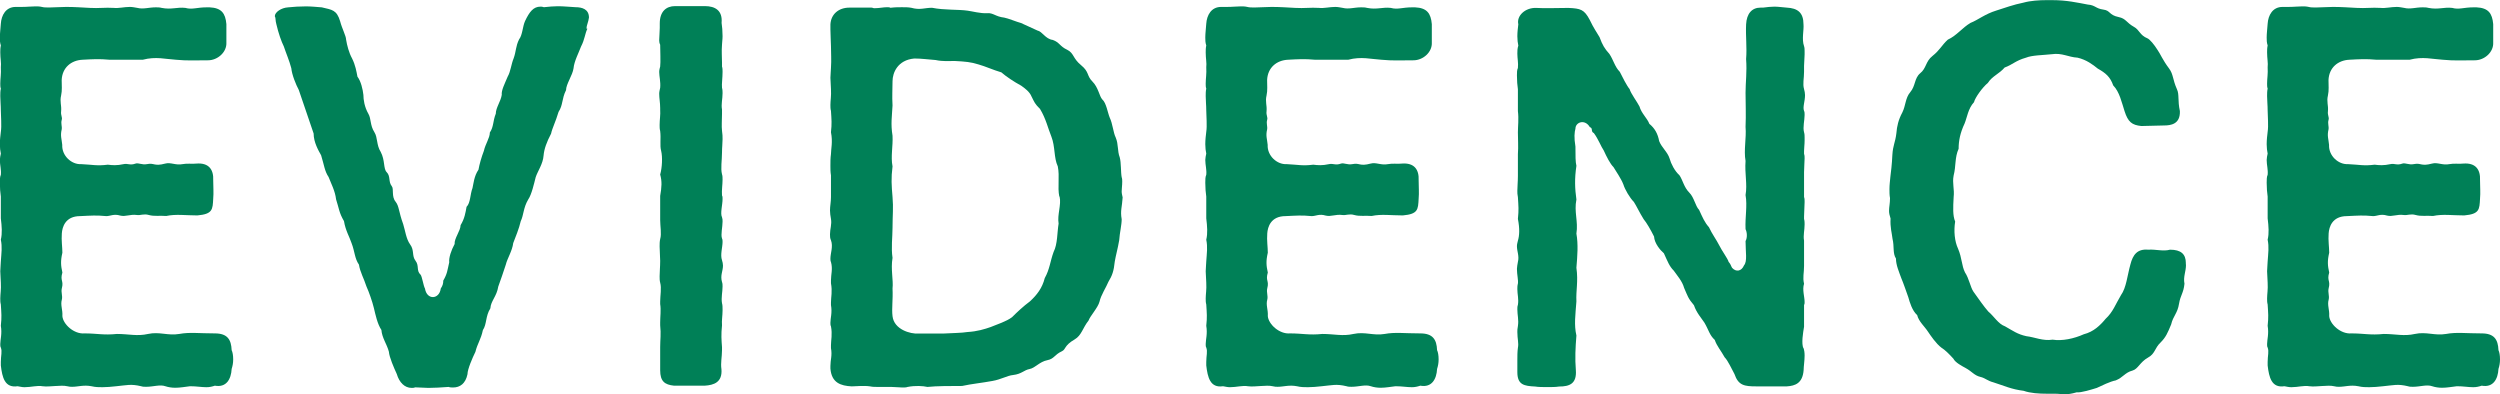
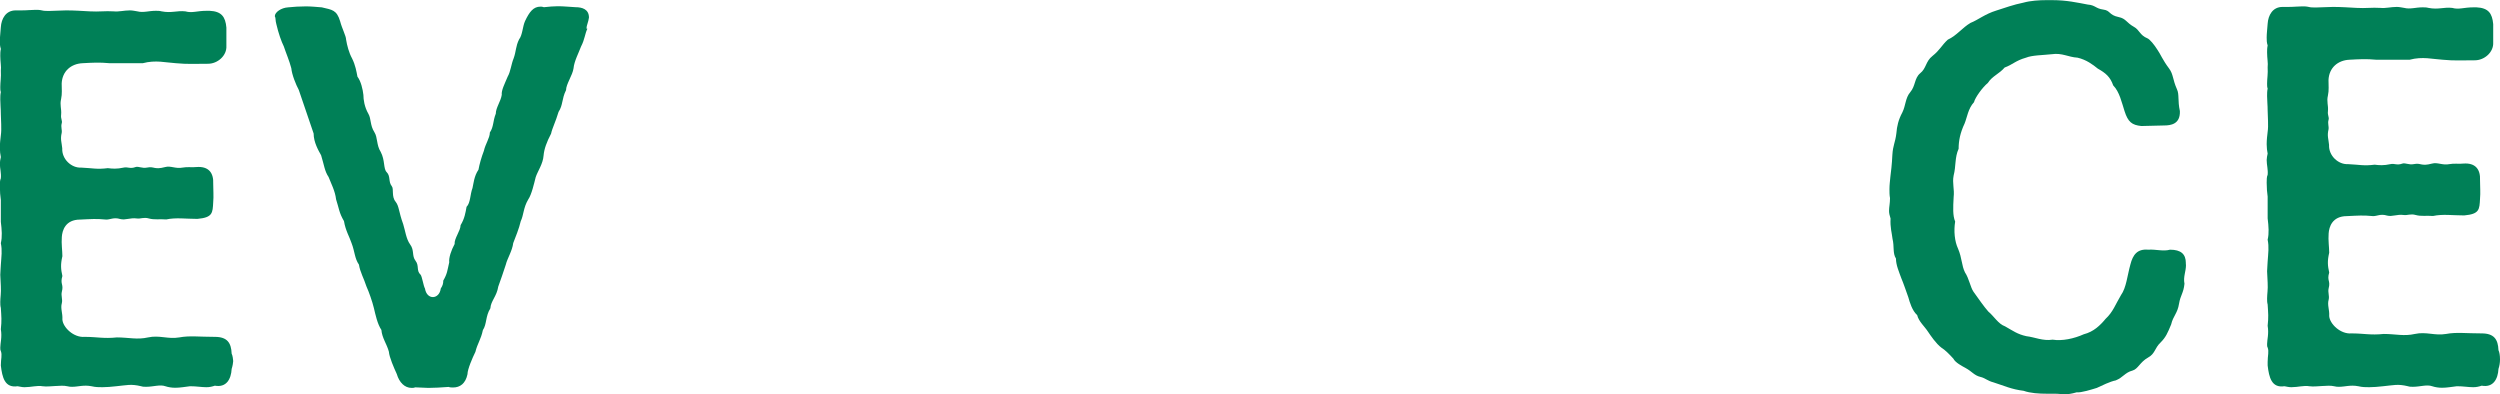
<svg xmlns="http://www.w3.org/2000/svg" id="_レイヤー_2" data-name="レイヤー_2" viewBox="0 0 180.33 28.43">
  <defs>
    <style>
      .cls-1 {
        fill: #008057;
      }
    </style>
  </defs>
  <g id="_レイヤー_1-2" data-name="レイヤー_1">
    <g>
-       <path class="cls-1" d="M16.82,25.93c0,.25-.04.46-.11.68-.04.75-.39,1.36-1.21,1.21-.21.07-.39.11-.61.11-.36,0-.71-.07-1.18-.07-.36.04-.71.11-1.07.11-.25,0-.5-.04-.71-.11-.39-.14-.86.04-1.39.04-.11,0-.25,0-.36-.04-.75-.18-1.04-.07-1.79,0-.39.04-.68.07-1,.07-.25,0-.5,0-.79-.07-.57-.11-.96.04-1.39.04-.11,0-.21,0-.36-.04-.46-.11-1.25.07-1.79,0-.36-.07-.82.07-1.29.07-.18,0-.32-.04-.5-.07-.93.14-1.11-.64-1.21-1.5v-.25c0-.46.11-.75,0-1.04-.04-.07-.04-.14-.04-.25,0-.32.14-.75.04-1.32.07-.64.04-.89,0-1.54-.04-.14-.04-.29-.04-.43,0-.32.07-.64.04-1.14,0-.29-.04-.54-.04-.82,0-.25.04-.5.04-.71.04-.61.11-1.04,0-1.57.11-.46.07-.96,0-1.54v-1.57c-.04-.25-.07-.64-.07-1,0-.21,0-.43.07-.57.04-.36-.07-.71-.07-1.07,0-.14.04-.32.07-.46-.04-.18-.07-.43-.07-.68,0-.32.04-.64.07-.89.07-.43,0-1.18,0-1.54,0-.39-.04-.71-.04-1.04,0-.18,0-.36.04-.54-.04-.11-.04-.21-.04-.36,0-.36.07-.71.04-1.18.04-.29-.04-.64-.04-1.07,0-.14,0-.32.04-.5-.07-.21-.07-.39-.07-.57,0-.29.04-.57.07-1,.04-.61.36-1.21,1.07-1.21h.43c.39,0,.71-.04,1-.04.14,0,.29,0,.46.04.14.04.32.04.54.04.36,0,.82-.04,1.21-.04.61,0,1.14.04,1.71.07.64.04,1.11-.04,1.71,0,.39.04.75-.07,1.18-.07.18,0,.36.04.54.07.43.11.82-.04,1.32-.04.14,0,.29,0,.43.04.71.14,1.11-.07,1.71,0,.5.14.82-.04,1.54-.04h.21c.86.04,1.14.43,1.21,1.21v1.32c.04.71-.64,1.29-1.32,1.29-1,0-1.46.04-2.32-.04-.71-.04-1.46-.25-2.39,0h-2.39c-.75-.07-1.21-.04-1.96,0-.82.04-1.46.57-1.5,1.46,0,.39.04.75-.04,1.11-.11.46.04.71,0,1.14-.04.32.11.43.04.64-.07.25.04.46,0,.68-.11.46,0,.68.04,1.11-.04.79.68,1.43,1.36,1.39.86.04,1.14.14,1.93.04.32.04.64.07,1.14-.04.29-.07.46.11.86-.04.21-.07.46.11.82.04.54-.11.5.18,1.32-.04.39-.11.75.14,1.25.04.36-.07.68,0,1-.04.89-.07,1.25.43,1.21,1.21,0,.46.04.89,0,1.32-.04.79-.04,1.11-1.14,1.21-.86,0-1.54-.11-2.25.04-.46-.04-.86.04-1.25-.07-.36-.11-.61.04-.86,0-.5-.07-.82.14-1.21.04-.46-.14-.71.04-1,.04-.75-.07-1.04-.04-1.89,0-1.07,0-1.29.79-1.32,1.25-.04.5.04,1,.04,1.39-.14.61-.11.93,0,1.43-.18.61.11.57-.04,1.14-.07.29.07.54,0,.82-.11.39.07.71.04,1.18.04.57.82,1.32,1.61,1.25.89,0,1.36.14,2.32.04.86,0,1.46.18,2.25,0,.82-.18,1.43.14,2.25,0,.75-.14,1.43-.04,2.57-.04.89,0,1.18.43,1.21,1.21.07.14.11.39.11.64Z" />
+       <path class="cls-1" d="M16.82,25.93c0,.25-.04.46-.11.68-.04.75-.39,1.36-1.21,1.21-.21.07-.39.11-.61.11-.36,0-.71-.07-1.18-.07-.36.04-.71.11-1.07.11-.25,0-.5-.04-.71-.11-.39-.14-.86.04-1.39.04-.11,0-.25,0-.36-.04-.75-.18-1.04-.07-1.79,0-.39.04-.68.07-1,.07-.25,0-.5,0-.79-.07-.57-.11-.96.04-1.39.04-.11,0-.21,0-.36-.04-.46-.11-1.25.07-1.79,0-.36-.07-.82.07-1.29.07-.18,0-.32-.04-.5-.07-.93.14-1.11-.64-1.21-1.5c0-.46.11-.75,0-1.04-.04-.07-.04-.14-.04-.25,0-.32.14-.75.04-1.32.07-.64.04-.89,0-1.54-.04-.14-.04-.29-.04-.43,0-.32.07-.64.04-1.14,0-.29-.04-.54-.04-.82,0-.25.04-.5.04-.71.04-.61.11-1.04,0-1.57.11-.46.07-.96,0-1.54v-1.57c-.04-.25-.07-.64-.07-1,0-.21,0-.43.07-.57.04-.36-.07-.71-.07-1.07,0-.14.04-.32.07-.46-.04-.18-.07-.43-.07-.68,0-.32.04-.64.07-.89.07-.43,0-1.18,0-1.54,0-.39-.04-.71-.04-1.04,0-.18,0-.36.04-.54-.04-.11-.04-.21-.04-.36,0-.36.07-.71.04-1.18.04-.29-.04-.64-.04-1.07,0-.14,0-.32.04-.5-.07-.21-.07-.39-.07-.57,0-.29.04-.57.07-1,.04-.61.36-1.21,1.07-1.21h.43c.39,0,.71-.04,1-.04.14,0,.29,0,.46.04.14.04.32.04.54.04.36,0,.82-.04,1.21-.04.61,0,1.14.04,1.71.07.64.04,1.11-.04,1.71,0,.39.04.75-.07,1.18-.07.18,0,.36.04.54.07.43.11.82-.04,1.32-.04.14,0,.29,0,.43.04.71.14,1.11-.07,1.71,0,.5.14.82-.04,1.54-.04h.21c.86.04,1.14.43,1.21,1.21v1.32c.04.71-.64,1.29-1.32,1.29-1,0-1.46.04-2.32-.04-.71-.04-1.46-.25-2.39,0h-2.39c-.75-.07-1.21-.04-1.96,0-.82.04-1.46.57-1.5,1.46,0,.39.04.75-.04,1.11-.11.46.04.71,0,1.14-.04.32.11.43.04.64-.07.25.04.46,0,.68-.11.46,0,.68.04,1.11-.04.79.68,1.43,1.36,1.39.86.04,1.14.14,1.93.04.32.04.64.07,1.14-.04.29-.07.46.11.86-.04.21-.07.46.11.82.04.54-.11.5.18,1.32-.04.39-.11.75.14,1.25.04.36-.07.68,0,1-.04.89-.07,1.25.43,1.21,1.21,0,.46.04.89,0,1.32-.04.79-.04,1.11-1.14,1.21-.86,0-1.54-.11-2.25.04-.46-.04-.86.04-1.25-.07-.36-.11-.61.04-.86,0-.5-.07-.82.14-1.21.04-.46-.14-.71.04-1,.04-.75-.07-1.04-.04-1.89,0-1.07,0-1.29.79-1.32,1.25-.04.5.04,1,.04,1.39-.14.61-.11.93,0,1.43-.18.61.11.57-.04,1.14-.07.29.07.54,0,.82-.11.39.07.71.04,1.18.04.57.82,1.32,1.61,1.25.89,0,1.36.14,2.32.04.86,0,1.46.18,2.25,0,.82-.18,1.43.14,2.25,0,.75-.14,1.43-.04,2.57-.04.89,0,1.18.43,1.21,1.21.07.14.11.39.11.64Z" />
      <path class="cls-1" d="M42.37,2.07c-.18.36-.18.75-.46,1.29-.14.39-.5,1.07-.54,1.57-.07.5-.54,1.14-.54,1.57-.32.64-.21,1.07-.54,1.57-.21.71-.46,1.18-.54,1.57-.32.61-.5,1.11-.54,1.57-.04.61-.43,1.14-.57,1.57-.11.43-.29,1.25-.54,1.61-.36.61-.32,1.11-.54,1.57-.11.5-.39,1.18-.54,1.57-.07.57-.43,1.11-.54,1.57-.14.46-.39,1.14-.54,1.57-.11.71-.54,1.04-.57,1.57-.36.57-.25,1.14-.54,1.57-.14.68-.39.96-.54,1.57-.21.43-.57,1.25-.57,1.61-.14.68-.54.96-1.04.96-.11,0-.21,0-.32-.04-.57.04-1.04.07-1.46.07-.32,0-.64-.04-.96-.04-.07.04-.18.04-.25.04-.5,0-.89-.39-1.07-1-.21-.46-.54-1.21-.57-1.61-.14-.54-.5-1-.54-1.57-.29-.43-.43-1.11-.54-1.57-.11-.46-.36-1.18-.54-1.57-.18-.57-.46-1.04-.54-1.57-.32-.46-.29-.93-.54-1.57-.14-.43-.43-.89-.54-1.57-.36-.61-.36-.93-.57-1.57-.07-.61-.36-1.14-.54-1.61-.29-.43-.32-.86-.54-1.57-.18-.32-.54-.93-.54-1.57l-1.07-3.14c-.21-.39-.5-1.11-.54-1.57-.14-.54-.39-1.11-.54-1.57-.18-.36-.39-.96-.54-1.61-.04-.18-.04-.14-.07-.46,0-.04-.04-.07-.04-.11,0-.29.46-.61.96-.64.39-.04.82-.07,1.29-.07.36,0,.75.04,1.14.07.75.18,1.07.18,1.32,1,.14.54.43,1.07.43,1.32.07.43.21.96.43,1.36.25.5.32.96.39,1.32.25.32.39.93.43,1.32,0,.32.07.86.36,1.36.21.36.11.82.43,1.32.25.39.14.93.46,1.43.32.61.18,1.21.43,1.46.29.29.11.68.36,1,.18.21-.04.75.29,1.14.25.32.21.71.54,1.61.14.43.21,1.07.5,1.46.32.43.11.82.39,1.18s.04.71.36,1c.11.11.21.82.32,1,.14.86,1.04.79,1.14,0,.14-.21.18-.36.18-.57.29-.5.29-.71.43-1.32-.04-.32.14-.86.39-1.32-.04-.39.43-.96.43-1.36.29-.46.36-.93.43-1.32.29-.29.25-.89.43-1.36.07-.29.11-.86.43-1.32.07-.39.21-.89.39-1.36.11-.5.43-.93.43-1.32.29-.43.21-.82.43-1.36,0-.43.36-.89.43-1.36-.04-.32.21-.79.43-1.32.21-.36.25-.89.43-1.32.18-.5.14-.86.39-1.36.25-.32.25-.93.43-1.32.32-.68.61-1.04,1.11-1.04.07,0,.14,0,.25.04.39-.04.71-.07,1-.07.39,0,.79.04,1.29.07.46,0,.96.14.96.75-.04.32-.18.57-.18.79Z" />
-       <path class="cls-1" d="M52.12,22.4c0,.36-.07.71-.04,1.07-.07.68-.04,1.04,0,1.57v.21c0,.5-.11.93-.04,1.39.07.93-.54,1.14-1.21,1.18h-2.21c-.68-.07-1-.32-1-1.11v-1.68c0-.54.07-.93,0-1.57v-.21c0-.43.07-.89,0-1.32v-.18c0-.43.11-.96,0-1.36-.04-.14-.04-.32-.04-.46,0-.32.04-.68.04-1.11,0-.36-.04-.68-.04-1.04,0-.18,0-.36.04-.54.11-.36,0-.93,0-1.36v-1.75c.11-.64.14-1.04,0-1.54.14-.5.18-1.25.07-1.71-.11-.39,0-.86-.07-1.43-.04-.14-.04-.29-.04-.43,0-.39.07-.75.04-1.11v-.11c0-.39-.07-.71-.07-1.04,0-.14.04-.29.07-.43.04-.43-.07-.82-.07-1.14,0-.14.04-.29.07-.39.04-.32,0-1.14,0-1.57-.04-.07-.07-.18-.07-.29v-.07c0-.25.04-.54.04-.86v-.32c0-.86.46-1.25,1.11-1.25h2.14c.75,0,1.29.32,1.21,1.21.04.25.07.61.07.96,0,.25-.04.46-.04.61-.04.46,0,.93,0,1.29v.29c.04.11.04.25.04.39,0,.43-.07.89-.04,1.14.04.14.04.29.04.39,0,.43-.11.79-.04,1.18v.32c0,.39-.04.89,0,1.21.04.25.04.43.04.61,0,.32-.04.57-.04.96,0,.57-.11,1.14,0,1.57.04.11.04.25.04.39,0,.36-.07.75-.04,1.14.04.07.04.14.04.25,0,.43-.18,1.04-.04,1.32.04.11.04.18.04.32,0,.39-.14.93-.04,1.21.04.07.04.18.04.25,0,.39-.18.93-.04,1.32.04.14.07.25.07.39,0,.39-.21.71-.07,1.18.04.11.04.21.04.32,0,.39-.11.82-.04,1.21.04.14.04.29.04.46Z" />
-       <path class="cls-1" d="M80.91,15.79c0,.46-.14.96-.18,1.54-.11.64-.25,1.11-.32,1.54-.07.68-.18,1-.46,1.46-.14.36-.54.96-.64,1.43-.11.43-.68,1.04-.79,1.36-.43.54-.5,1.07-1,1.36-.79.46-.61.71-.93.86-.54.25-.54.54-1.04.64-.57.11-.89.57-1.29.64-.39.07-.57.36-1.18.43-.43.04-.86.32-1.5.43-.75.14-1.5.21-2.18.36-.79,0-1.86,0-2.5.07-.32-.07-.86-.11-1.43,0-.11.04-.21.04-.32.04h-.07c-.25,0-.5-.04-.79-.04h-.96c-.21,0-.39,0-.57-.04-.46-.07-1.04,0-1.32,0-.79-.04-1.46-.25-1.54-1.29v-.18c0-.46.14-.75.04-1.29v-.21c0-.36.11-.79,0-1.36-.04-.07-.04-.18-.04-.25,0-.36.14-.71.04-1.29v-.18c0-.39.11-.79,0-1.39v-.21c0-.43.14-.82,0-1.32-.04-.07-.04-.18-.04-.25,0-.39.21-.86.04-1.32-.07-.14-.07-.29-.07-.43,0-.39.14-.71.07-1.11-.04-.21-.07-.43-.07-.61,0-.32.07-.61.07-.96v-1.57c-.04-.25-.04-.46-.04-.68,0-.32,0-.57.04-.86,0-.36.14-.86,0-1.57.07-.64.04-.89,0-1.54-.04-.14-.04-.29-.04-.43,0-.32.07-.64.04-1.14,0-.29-.04-.54-.04-.82,0-.25.04-.5.04-.71.04-.61,0-1.04,0-1.57,0-.36-.04-.75-.04-1.21v-.36c.04-.75.61-1.21,1.36-1.21h1.61c.07,0,.11.04.18.04h.07c.29,0,.61-.07.86-.07.11,0,.18,0,.25.04.32-.04.61-.04.82-.04.25,0,.46,0,.68.04.64.18.96,0,1.5,0,.89.18,1.89.11,2.57.21.32.04.93.21,1.39.18.46-.04.61.25,1.25.32.25.04.93.32,1.21.39l1.18.54c.36.07.57.61,1.11.68.5.18.5.46,1.04.71.5.25.39.61,1,1.11.61.5.39.75.82,1.18s.5,1.07.71,1.29c.29.25.39.96.54,1.32.21.43.25,1.07.43,1.43.21.5.11.96.29,1.43.11.39.07,1.07.14,1.43.04.11.04.21.04.32,0,.29-.04.5-.04.71,0,.14.04.29.07.43-.04.68-.18.96-.07,1.57ZM76.41,14.18c-.14-.68.04-1.46-.11-2.18-.29-.61-.18-1.43-.46-2.14-.25-.61-.39-1.29-.82-2-.39-.39-.39-.46-.61-.89-.14-.36-.5-.61-.75-.79-.54-.29-1.11-.68-1.43-.96-.61-.18-1.14-.43-1.64-.57-.57-.18-.96-.21-1.71-.25-.43,0-.89.04-1.39-.07-.57-.04-1-.11-1.54-.11-1.21.11-1.57,1.04-1.57,1.64,0,.64-.04,1.04,0,1.75-.04.79-.14,1.32,0,2.18.04.75-.14,1.5,0,2.21-.11.86-.07,1.39,0,2.21.07.79,0,1.32,0,2.21,0,.68-.11,1.46,0,2.18-.14.82.07,1.61,0,2.21.04.82-.07,1.43,0,2,.11.96,1.29,1.29,1.86,1.25h1.79c.71-.04,1.32-.04,1.75-.11.71-.04,1.25-.21,1.68-.36.5-.21,1.11-.39,1.54-.71.39-.39.82-.79,1.29-1.14.5-.46.89-.96,1.07-1.68.36-.64.39-1.21.64-1.89.29-.57.25-1.39.36-2.04-.11-.64.21-1.36.07-1.96Z" />
-       <path class="cls-1" d="M103.77,25.93c0,.25-.04.46-.11.68-.04.75-.39,1.36-1.21,1.21-.21.07-.39.11-.61.11-.36,0-.71-.07-1.18-.07-.36.04-.71.11-1.07.11-.25,0-.5-.04-.71-.11-.39-.14-.86.04-1.39.04-.11,0-.25,0-.36-.04-.75-.18-1.04-.07-1.79,0-.39.04-.68.07-1,.07-.25,0-.5,0-.79-.07-.57-.11-.96.04-1.39.04-.11,0-.21,0-.36-.04-.46-.11-1.25.07-1.79,0-.36-.07-.82.07-1.29.07-.18,0-.32-.04-.5-.07-.93.14-1.11-.64-1.21-1.5v-.25c0-.46.11-.75,0-1.04-.04-.07-.04-.14-.04-.25,0-.32.14-.75.04-1.32.07-.64.04-.89,0-1.54-.04-.14-.04-.29-.04-.43,0-.32.07-.64.04-1.14,0-.29-.04-.54-.04-.82,0-.25.04-.5.04-.71.04-.61.11-1.04,0-1.57.11-.46.07-.96,0-1.54v-1.57c-.04-.25-.07-.64-.07-1,0-.21,0-.43.07-.57.04-.36-.07-.71-.07-1.07,0-.14.04-.32.07-.46-.04-.18-.07-.43-.07-.68,0-.32.04-.64.07-.89.07-.43,0-1.18,0-1.54,0-.39-.04-.71-.04-1.04,0-.18,0-.36.04-.54-.04-.11-.04-.21-.04-.36,0-.36.07-.71.04-1.18.04-.29-.04-.64-.04-1.07,0-.14,0-.32.04-.5-.07-.21-.07-.39-.07-.57,0-.29.04-.57.07-1,.04-.61.36-1.21,1.07-1.21h.43c.39,0,.71-.04,1-.04.14,0,.29,0,.46.04.14.04.32.04.54.04.36,0,.82-.04,1.21-.04.61,0,1.14.04,1.71.07.64.04,1.11-.04,1.71,0,.39.04.75-.07,1.18-.07.18,0,.36.04.54.07.43.11.82-.04,1.32-.04.14,0,.29,0,.43.04.71.14,1.11-.07,1.71,0,.5.14.82-.04,1.54-.04h.21c.86.04,1.14.43,1.21,1.21v1.32c.04.71-.64,1.29-1.32,1.29-1,0-1.46.04-2.32-.04-.71-.04-1.46-.25-2.39,0h-2.39c-.75-.07-1.21-.04-1.96,0-.82.04-1.46.57-1.5,1.46,0,.39.04.75-.04,1.11-.11.46.04.71,0,1.14-.04.32.11.43.04.64-.07.25.04.46,0,.68-.11.46,0,.68.04,1.11-.04.79.68,1.43,1.36,1.39.86.04,1.14.14,1.93.04.32.04.64.07,1.14-.04.29-.07.46.11.86-.04.21-.07.46.11.82.04.54-.11.5.18,1.32-.04.39-.11.75.14,1.25.04.36-.07.68,0,1-.04.89-.07,1.25.43,1.21,1.21,0,.46.04.89,0,1.32-.04.79-.04,1.11-1.14,1.21-.86,0-1.54-.11-2.25.04-.46-.04-.86.04-1.25-.07-.36-.11-.61.04-.86,0-.5-.07-.82.14-1.21.04-.46-.14-.71.04-1,.04-.75-.07-1.04-.04-1.89,0-1.07,0-1.29.79-1.32,1.25-.04.5.04,1,.04,1.39-.14.61-.11.93,0,1.43-.18.61.11.57-.04,1.14-.07.29.07.54,0,.82-.11.39.07.71.04,1.18.04.57.82,1.32,1.61,1.25.89,0,1.36.14,2.32.04.86,0,1.46.18,2.25,0,.82-.18,1.43.14,2.25,0,.75-.14,1.43-.04,2.57-.04.89,0,1.18.43,1.21,1.21.07.14.11.39.11.64Z" />
-       <path class="cls-1" d="M130.1,25.11c.04.14.07.32.07.54,0,.36-.07.79-.07,1.04-.07.96-.61,1.14-1.21,1.18h-2.21c-.86,0-1.29-.07-1.57-.89-.18-.32-.46-.96-.71-1.21-.25-.46-.57-.82-.71-1.25-.39-.36-.43-.71-.75-1.25-.21-.32-.57-.71-.75-1.25-.43-.5-.46-.68-.71-1.25-.14-.5-.5-.89-.75-1.25-.32-.32-.43-.64-.71-1.25-.25-.21-.68-.71-.71-1.21-.25-.5-.54-1-.75-1.25-.29-.46-.54-1-.71-1.25-.29-.29-.64-.89-.75-1.25-.18-.46-.5-.89-.71-1.25-.25-.25-.5-.75-.71-1.21-.18-.25-.39-.82-.71-1.25-.25-.11-.04-.36-.29-.43-.36-.61-1.04-.36-1.04.11-.07.25-.11.64,0,1.29,0,.68,0,1.11.07,1.39-.14.93-.11,1.64,0,2.43-.18.89.14,1.57,0,2.46.14.79.07,1.61,0,2.46.14,1-.04,1.64,0,2.43-.07.96-.18,1.68,0,2.46-.07.89-.11,1.64-.04,2.5.07.96-.43,1.18-1.21,1.18-.25.04-.54.04-.79.04-.36,0-.71,0-.93-.04-.79-.04-1.29-.11-1.29-1.04v-.86c0-.29,0-.61.04-.89.07-.36-.04-.64-.04-1.14,0-.11,0-.25.04-.43.07-.46-.04-.79-.04-1.21,0-.11,0-.21.04-.32.07-.43-.04-.75-.04-1.14,0-.11,0-.25.04-.39.04-.25-.07-.64-.07-1.07,0-.14.04-.32.07-.5.11-.43-.07-.75-.07-1.14,0-.14.04-.25.07-.39.11-.36.14-.86,0-1.57.07-.68.04-.89,0-1.57-.04-.18-.04-.32-.04-.46,0-.32.04-.64.04-1.07v-1.57c.04-.57,0-1.04,0-1.57,0-.46.07-.96,0-1.54v-1.57c-.04-.25-.07-.64-.07-1,0-.21,0-.39.07-.54.04-.36-.04-.68-.04-1.04,0-.18,0-.36.07-.57-.04-.18-.07-.43-.07-.68,0-.29.04-.61.07-.86-.14-.61.5-1.21,1.29-1.18.61.04,1.57,0,2.32,0,.89.04,1.14.11,1.54.86.29.61.5.89.71,1.25.21.57.36.82.71,1.21.29.43.39.93.75,1.29.18.36.5,1,.71,1.25.07.29.57.96.71,1.25.14.5.57.86.71,1.25.39.32.61.71.71,1.25.18.46.61.79.75,1.25.11.39.36.89.71,1.21.25.36.32.86.71,1.25.36.36.43.96.71,1.25.25.54.39.89.71,1.25.21.46.57.96.71,1.25.25.5.64,1,.71,1.25.18.21.14.25.25.43.29.32.68.25.86-.18.25-.29.11-.96.11-1.75.14-.25.11-.64,0-.86-.04-.89.14-1.68,0-2.46.14-.79-.07-1.54,0-2.46-.14-.79.07-1.64,0-2.46.04-.86,0-1.71,0-2.46s.11-1.5.04-2.43c.07-.86-.04-1.61,0-2.5.04-.79.43-1.21,1.04-1.21h.18c.32-.04.57-.07.82-.07s.54.04.89.07c.79.04,1.21.36,1.21,1.21.04.39-.14,1.07.04,1.57.04.11.04.25.04.39v.21c0,.29-.04.57-.04.82v.43c0,.5-.11.86,0,1.25.04.14.07.29.07.43,0,.46-.18.86-.07,1.14.04.07.04.18.04.29,0,.39-.14.89-.04,1.25.04.14.04.25.04.39v.21c0,.29-.04.54-.04.75v.21c.04.11.04.21.04.32,0,.29-.04.64-.04,1v1.79c.04.11.04.21.04.36,0,.36-.04.71-.04,1.04v.18c.04.14.04.29.04.39,0,.43-.11.79-.04,1.18v1.82c0,.54-.11.82,0,1.29-.14.43.04.93.04,1.32,0,.07,0,.14-.04.21v1.57c-.07.43-.21,1.21-.04,1.57Z" />
      <path class="cls-1" d="M157.68,19.08c0,.54-.21.86-.11,1.39-.07.68-.29.82-.39,1.43-.11.71-.43.89-.57,1.5-.25.61-.39.93-.75,1.29-.46.43-.39.82-.93,1.11-.57.32-.71.82-1.11.93-.54.14-.68.5-1.21.71-.39.07-1.04.39-1.36.54-.36.11-1.14.36-1.46.32-.39.11-.61.14-.89.14-.18,0-.39-.04-.68-.04h-.57c-.57,0-1.21-.04-1.68-.21-.89-.11-1.39-.36-2.18-.61-.43-.11-.61-.32-.93-.39-.46-.11-.61-.39-1.07-.64-.25-.14-.75-.39-.89-.68-.29-.32-.61-.64-.86-.79-.39-.29-.79-.89-.96-1.14-.25-.39-.68-.75-.79-1.21-.36-.32-.54-.93-.64-1.29-.14-.39-.36-1.04-.5-1.36-.18-.5-.39-.96-.39-1.43-.25-.39-.11-.86-.25-1.43-.04-.39-.18-.82-.14-1.46-.07-.21-.11-.39-.11-.54,0-.29.07-.54.07-.93-.04-.21-.04-.43-.04-.64,0-.32.04-.61.07-.93.04-.32.11-.86.14-1.54.04-.71.21-.89.29-1.57.04-.5.14-.96.43-1.5.25-.5.21-1.04.57-1.46.39-.46.29-1,.71-1.36.46-.36.39-.86.89-1.25.54-.43.68-.79,1.11-1.18.64-.29,1.04-.86,1.64-1.21.54-.21,1.04-.64,1.86-.89.57-.18,1.25-.43,1.96-.57.5-.14,1.14-.18,1.64-.18h.43c1.04,0,1.82.18,2.57.32.54.04.57.29,1.11.36.54.07.39.39,1.11.54.54.11.54.39,1.11.71.39.21.43.61.96.82.18.07.5.46.75.86.18.25.36.71.82,1.32.32.43.25.79.57,1.5.18.39.04.79.21,1.57.04.96-.68,1.04-1.14,1.04s-1.14.04-1.64.04c-.68-.07-.96-.29-1.21-1.07-.21-.64-.36-1.39-.82-1.86-.21-.61-.54-.89-1.11-1.21-.36-.29-.82-.64-1.46-.79-.68-.04-1.11-.36-1.86-.25-.64.07-1.43.07-1.86.25-.75.21-.96.5-1.54.71-.39.46-.89.61-1.21,1.11-.39.32-.93,1.07-1,1.39-.43.46-.5,1.11-.68,1.54-.32.68-.43,1.25-.43,1.82-.29.64-.18,1.25-.36,1.93-.11.57.07.96,0,1.57-.04.75-.07,1.32.11,1.75-.11.68-.04,1.43.21,1.96.29.68.25,1.21.5,1.71.29.43.39,1.07.61,1.39.39.54.75,1.07,1.07,1.43.43.36.71.89,1.21,1.07.57.32.89.57,1.54.71.61.07,1.18.36,1.89.25.68.11,1.54-.07,2.25-.39.71-.18,1.18-.64,1.57-1.11.54-.5.71-1.04,1.11-1.71.39-.54.46-1.43.68-2.21.18-.71.5-1.14,1.29-1.07.54-.04,1.07.14,1.57,0,.79,0,1.14.32,1.14.96v.11Z" />
      <path class="cls-1" d="M180.33,25.93c0,.25-.04.46-.11.68-.04.75-.39,1.36-1.21,1.21-.21.07-.39.11-.61.11-.36,0-.71-.07-1.18-.07-.36.04-.71.11-1.07.11-.25,0-.5-.04-.71-.11-.39-.14-.86.04-1.39.04-.11,0-.25,0-.36-.04-.75-.18-1.04-.07-1.79,0-.39.04-.68.07-1,.07-.25,0-.5,0-.79-.07-.57-.11-.96.04-1.39.04-.11,0-.21,0-.36-.04-.46-.11-1.25.07-1.79,0-.36-.07-.82.07-1.29.07-.18,0-.32-.04-.5-.07-.93.14-1.11-.64-1.21-1.5v-.25c0-.46.11-.75,0-1.04-.04-.07-.04-.14-.04-.25,0-.32.14-.75.04-1.32.07-.64.04-.89,0-1.54-.04-.14-.04-.29-.04-.43,0-.32.07-.64.04-1.14,0-.29-.04-.54-.04-.82,0-.25.04-.5.04-.71.04-.61.11-1.04,0-1.57.11-.46.07-.96,0-1.54v-1.57c-.04-.25-.07-.64-.07-1,0-.21,0-.43.07-.57.04-.36-.07-.71-.07-1.07,0-.14.04-.32.07-.46-.04-.18-.07-.43-.07-.68,0-.32.04-.64.07-.89.07-.43,0-1.18,0-1.54,0-.39-.04-.71-.04-1.04,0-.18,0-.36.04-.54-.04-.11-.04-.21-.04-.36,0-.36.07-.71.04-1.18.04-.29-.04-.64-.04-1.07,0-.14,0-.32.04-.5-.07-.21-.07-.39-.07-.57,0-.29.04-.57.07-1,.04-.61.36-1.21,1.07-1.21h.43c.39,0,.71-.04,1-.04.14,0,.29,0,.46.04.14.04.32.04.54.04.36,0,.82-.04,1.21-.04.61,0,1.14.04,1.71.07.64.04,1.11-.04,1.71,0,.39.04.75-.07,1.18-.07.18,0,.36.04.54.07.43.11.82-.04,1.32-.04.14,0,.29,0,.43.04.71.14,1.11-.07,1.71,0,.5.14.82-.04,1.54-.04h.21c.86.04,1.14.43,1.21,1.21v1.32c.04.71-.64,1.29-1.32,1.29-1,0-1.46.04-2.32-.04-.71-.04-1.46-.25-2.39,0h-2.39c-.75-.07-1.21-.04-1.96,0-.82.04-1.46.57-1.5,1.46,0,.39.04.75-.04,1.11-.11.46.04.71,0,1.14-.04.32.11.43.04.64-.07.25.04.46,0,.68-.11.46,0,.68.04,1.11-.04.79.68,1.43,1.36,1.39.86.04,1.14.14,1.93.04.32.04.64.07,1.14-.04.29-.07.46.11.86-.04.21-.07.46.11.82.04.54-.11.5.18,1.32-.04.39-.11.75.14,1.25.04.36-.07.68,0,1-.04.89-.07,1.25.43,1.21,1.21,0,.46.04.89,0,1.32-.04.79-.04,1.11-1.14,1.21-.86,0-1.54-.11-2.25.04-.46-.04-.86.04-1.25-.07-.36-.11-.61.04-.86,0-.5-.07-.82.14-1.21.04-.46-.14-.71.04-1,.04-.75-.07-1.04-.04-1.89,0-1.07,0-1.29.79-1.32,1.25-.04.5.04,1,.04,1.39-.14.61-.11.93,0,1.43-.18.61.11.57-.04,1.14-.07.29.07.54,0,.82-.11.39.07.71.04,1.18.04.57.82,1.32,1.61,1.25.89,0,1.36.14,2.32.04.86,0,1.46.18,2.25,0,.82-.18,1.43.14,2.25,0,.75-.14,1.43-.04,2.57-.04.89,0,1.18.43,1.21,1.21.07.14.11.39.11.64Z" />
    </g>
  </g>
</svg>